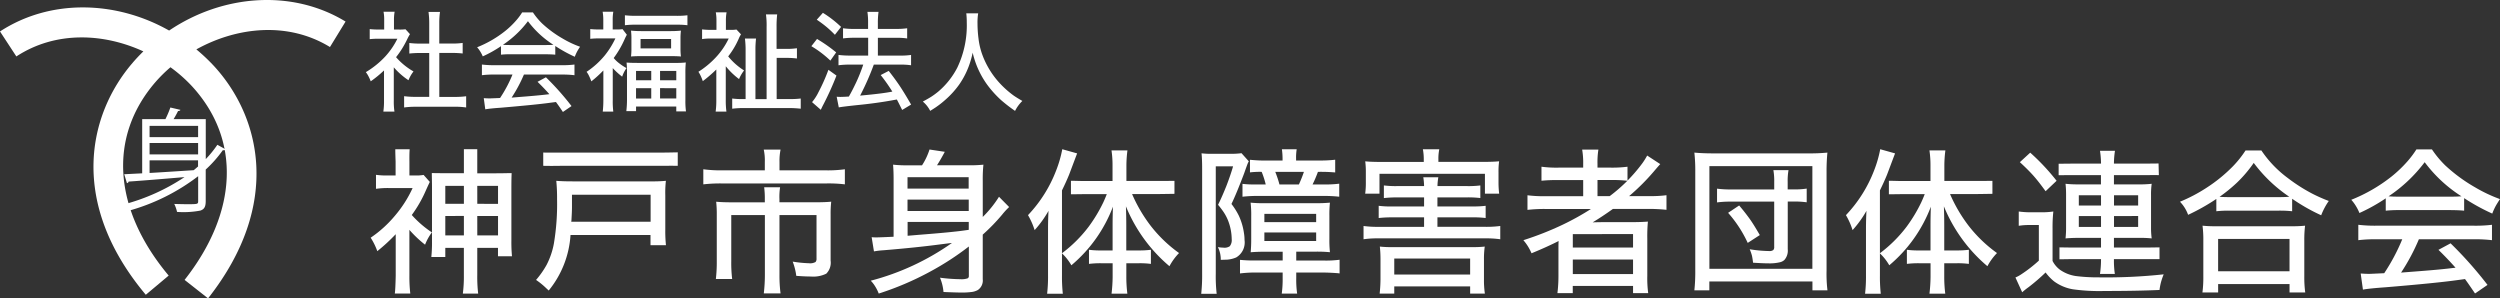
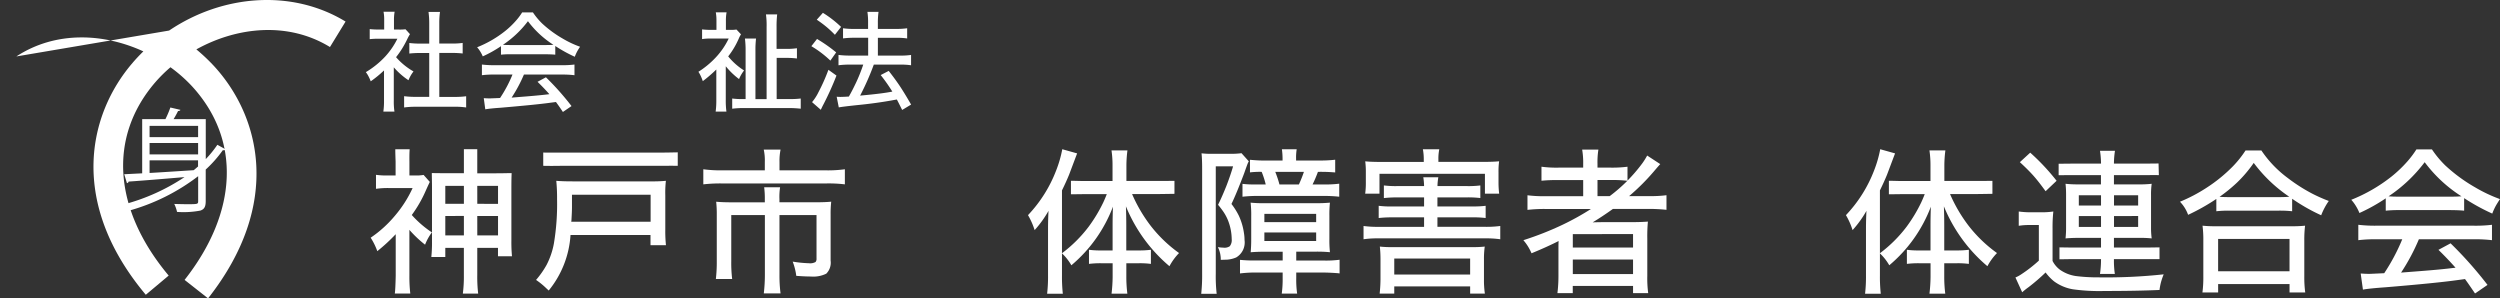
<svg xmlns="http://www.w3.org/2000/svg" id="ロゴ_社名_白_" data-name="ロゴ+社名（白）" width="348.037" height="41.537" viewBox="0 0 348.037 41.537">
  <rect x="0" y="0" width="348.037" height="41.537" fill="#333333" stroke="none" />
  <g id="グループ_1747" data-name="グループ 1747">
-     <path id="パス_685" data-name="パス 685" d="M23.545,4.252C16.075.025,6.933-.151,0,4.378L2.277,7.857c5.487-3.588,12.176-3.235,17.68-.706-.521.513-1.025,1.042-1.5,1.6-6.176,7.176-8.941,19.419,1.84,32.285l3.185-2.672c-7.731-9.227-8.437-19.277-1.874-26.9A20.168,20.168,0,0,1,23.73,9.361a20.419,20.419,0,0,1,3.017,2.664c6.79,7.411,6.395,17.478-1.05,26.94l3.269,2.571c10.378-13.184,7.243-25.344.849-32.318a26.015,26.015,0,0,0-2.479-2.344c5.58-3.1,12.7-3.933,18.6-.328L48.107,3C40.7-1.513,31.041-.807,23.545,4.252Z" transform="translate(0 0.001)" fill="#fff" />
+     <path id="パス_685" data-name="パス 685" d="M23.545,4.252L2.277,7.857c5.487-3.588,12.176-3.235,17.68-.706-.521.513-1.025,1.042-1.5,1.6-6.176,7.176-8.941,19.419,1.84,32.285l3.185-2.672c-7.731-9.227-8.437-19.277-1.874-26.9A20.168,20.168,0,0,1,23.73,9.361a20.419,20.419,0,0,1,3.017,2.664c6.79,7.411,6.395,17.478-1.05,26.94l3.269,2.571c10.378-13.184,7.243-25.344.849-32.318a26.015,26.015,0,0,0-2.479-2.344c5.58-3.1,12.7-3.933,18.6-.328L48.107,3C40.7-1.513,31.041-.807,23.545,4.252Z" transform="translate(0 0.001)" fill="#fff" />
    <path id="パス_686" data-name="パス 686" d="M31.91,25a14.68,14.68,0,0,0,1.622-2l1.185.655a.489.489,0,0,1-.42.092,16.978,16.978,0,0,1-2.386,2.7v4.37c0,.8-.185,1.151-.748,1.344a12.721,12.721,0,0,1-3.244.185,4.846,4.846,0,0,0-.387-1.109c.655.017,1.277.034,1.781.034,1.5,0,1.546,0,1.546-.454V27.373A28.318,28.318,0,0,1,21.129,32.2a5.63,5.63,0,0,0-.639-.891A28.252,28.252,0,0,0,28.96,27.5c-2.949.252-5.815.487-7.781.622a.267.267,0,0,1-.235.218L20.566,27.1l2.5-.126V19.432H26.3a13.34,13.34,0,0,0,.689-1.622l1.4.328c-.034.092-.143.16-.328.16-.16.328-.387.748-.622,1.134h4.479V25Zm-1.059-4.63H24.095v1.563h6.756Zm0,3.966v-1.58H24.095v1.58Zm-6.756.823v1.765c1.891-.109,4.042-.252,6.143-.387.218-.168.4-.345.605-.513v-.857H24.087Z" transform="translate(-3.272 -2.844)" fill="#fff" />
  </g>
  <g id="グループ_1750" data-name="グループ 1750" transform="translate(50.931 1.631)">
    <g id="グループ_1748" data-name="グループ 1748">
      <path id="パス_687" data-name="パス 687" d="M64.5,9.688v4.638a9.464,9.464,0,0,0,.092,1.521H63.047a10.214,10.214,0,0,0,.092-1.546V10.116a15.711,15.711,0,0,1-1.849,1.513,5.813,5.813,0,0,0-.336-.739,3.5,3.5,0,0,0-.345-.538,12.228,12.228,0,0,0,2.7-2.176A10.442,10.442,0,0,0,65,5.7H62.4a10.886,10.886,0,0,0-1.252.059V4.36a9.919,9.919,0,0,0,1.193.059h.823V3.1a5.838,5.838,0,0,0-.092-1.16h1.546a6.189,6.189,0,0,0-.092,1.185v1.3h.731a6.266,6.266,0,0,0,.874-.042l.622.681a6.513,6.513,0,0,0-.336.605,13.04,13.04,0,0,1-1.6,2.6,9.227,9.227,0,0,0,2.428,1.983,5.041,5.041,0,0,0-.7,1.227A10.033,10.033,0,0,1,64.517,9.7Zm6.336-2V13.8h2.05a11.616,11.616,0,0,0,1.689-.092v1.563a10.188,10.188,0,0,0-1.689-.1H67.61a11.646,11.646,0,0,0-1.672.1V13.7a12.066,12.066,0,0,0,1.681.092h1.815V7.688H68.164a12.531,12.531,0,0,0-1.5.076V6.293a10.789,10.789,0,0,0,1.5.084h1.269V3.469a11.531,11.531,0,0,0-.1-1.5h1.6a10.816,10.816,0,0,0-.1,1.5v2.9h1.756a9.6,9.6,0,0,0,1.5-.084V7.755a12.531,12.531,0,0,0-1.5-.076H70.837Z" transform="translate(-60.61 -1.94)" fill="#fff" />
      <path id="パス_688" data-name="パス 688" d="M82.369,6.757a16.977,16.977,0,0,1-2.538,1.42A4.262,4.262,0,0,0,79.5,7.53a3.951,3.951,0,0,0-.454-.622,15.437,15.437,0,0,0,3.882-2.244,11.938,11.938,0,0,0,1.563-1.5,8.263,8.263,0,0,0,.824-1.109h1.5a9.816,9.816,0,0,0,1.269,1.529,15.522,15.522,0,0,0,2.882,2.118,13.638,13.638,0,0,0,2.412,1.134c-.134.2-.277.42-.4.647a6.138,6.138,0,0,0-.336.748,19.731,19.731,0,0,1-2.714-1.5v1.21c-.319-.034-.756-.05-1.319-.059H83.621a11.184,11.184,0,0,0-1.252.059V6.757Zm1.6,3.949h-2.5a12.97,12.97,0,0,0-1.756.092V9.312a13.51,13.51,0,0,0,1.756.092h9.369A12.8,12.8,0,0,0,92.6,9.312V10.8a13.147,13.147,0,0,0-1.756-.092H85.562a20.317,20.317,0,0,1-1.714,3.21l1.126-.092c1.639-.126,2.84-.235,3.63-.328l.5-.059c-.529-.6-1.076-1.168-1.647-1.723l1.168-.63a37.441,37.441,0,0,1,3.563,4.008l-1.2.823c-.395-.6-.723-1.059-.966-1.387l-.723.092c-1.361.193-3.672.42-6.924.7q-1.6.113-2.193.227l-.21-1.555c.336.025.613.034.832.034.092,0,.454-.017,1.067-.042l.37-.017a18.055,18.055,0,0,0,1.739-3.286ZM82.647,6.564c.26.025.588.034.992.034H88.6c.429,0,.781-.008,1.067-.034a13.374,13.374,0,0,1-3.546-3.286,14.209,14.209,0,0,1-3.479,3.286Z" transform="translate(-63.555 -1.959)" fill="#fff" />
-       <path id="パス_689" data-name="パス 689" d="M99.524,10.108a16.73,16.73,0,0,1-1.681,1.529,7.214,7.214,0,0,0-.328-.773,2.945,2.945,0,0,0-.336-.555,11.563,11.563,0,0,0,2.546-2.3,11.663,11.663,0,0,0,1.462-2.353H98.877a10.248,10.248,0,0,0-1.185.059V4.352a9.407,9.407,0,0,0,1.126.059h.689V3.116a6.892,6.892,0,0,0-.092-1.176H100.9a6.4,6.4,0,0,0-.084,1.193V4.41h.639a4.366,4.366,0,0,0,.731-.042l.6.781a6.461,6.461,0,0,0-.319.639,13.447,13.447,0,0,1-1.513,2.6,4.42,4.42,0,0,0,.6.6,7.328,7.328,0,0,0,1.185.8,4.551,4.551,0,0,0-.605,1.193,10.027,10.027,0,0,1-1.311-1.193v4.462a11.65,11.65,0,0,0,.076,1.6H99.432a14.813,14.813,0,0,0,.084-1.622V10.108Zm2.991-6.285V2.436a13.282,13.282,0,0,0,1.58.076h5.554a11.926,11.926,0,0,0,1.571-.076V3.822a11.086,11.086,0,0,0-1.445-.076h-5.815A11.175,11.175,0,0,0,102.516,3.822ZM110.995,9a14.116,14.116,0,0,0-.059,1.513v3.748a10.11,10.11,0,0,0,.084,1.555h-1.353v-.672h-5.6v.639h-1.353a13.843,13.843,0,0,0,.092-1.546V10.545a14.676,14.676,0,0,0-.059-1.529q.529.05,1.513.05h5.235a12.662,12.662,0,0,0,1.5-.059Zm-7.63-4.428a13.457,13.457,0,0,0,1.445.067h4.084a13.173,13.173,0,0,0,1.42-.067,9,9,0,0,0-.059,1.176V6.973a9.09,9.09,0,0,0,.059,1.2c-.345-.034-.832-.05-1.454-.05h-4.042c-.613,0-1.1.017-1.454.05A8.92,8.92,0,0,0,103.423,7V5.763A9.463,9.463,0,0,0,103.365,4.57Zm.7,5.613v1.3h2.118v-1.3Zm0,2.4v1.437h2.118V12.587Zm.63-6.848V7.049h4.252V5.738Zm2.714,4.445v1.3h2.26v-1.3Zm0,2.4v1.437h2.26V12.587Z" transform="translate(-66.45 -1.94)" fill="#fff" />
      <path id="パス_690" data-name="パス 690" d="M119.515,9.569v4.655a11.061,11.061,0,0,0,.092,1.639h-1.5a11.644,11.644,0,0,0,.092-1.639V10a19.5,19.5,0,0,1-1.882,1.622,6.978,6.978,0,0,0-.3-.748,4.209,4.209,0,0,0-.311-.555,12.209,12.209,0,0,0,2.395-1.975,10.4,10.4,0,0,0,1.823-2.655h-2.454a7.748,7.748,0,0,0-1.252.076V4.418a10.984,10.984,0,0,0,1.193.067h.807v-1.3a6.276,6.276,0,0,0-.092-1.143h1.5a6.216,6.216,0,0,0-.092,1.176V4.485h.613a4.712,4.712,0,0,0,.857-.05l.63.672a3.483,3.483,0,0,0-.319.613,11.35,11.35,0,0,1-1.462,2.454,8.892,8.892,0,0,0,2.21,1.958,5.33,5.33,0,0,0-.7,1.2,10.046,10.046,0,0,1-1.832-1.765Zm7.1,4.546h1.807a11.12,11.12,0,0,0,1.529-.076v1.42a14.27,14.27,0,0,0-1.739-.092H122.2a13.452,13.452,0,0,0-1.79.092V14.04a10.177,10.177,0,0,0,1.437.076h.429V7.426a13.313,13.313,0,0,0-.092-1.739h1.546a13.1,13.1,0,0,0-.084,1.672v6.764H125.2V4.074a10.9,10.9,0,0,0-.092-1.748h1.563a14.953,14.953,0,0,0-.084,1.765V7.132h1.336a9.94,9.94,0,0,0,1.5-.092V8.468a11.531,11.531,0,0,0-1.5-.084H126.6v5.722Z" transform="translate(-69.408 -1.956)" fill="#fff" />
      <path id="パス_691" data-name="パス 691" d="M135.218,5.743a21,21,0,0,1,2.655,1.865l-.807,1.143a14.674,14.674,0,0,0-2.647-2.008l.79-1.008Zm2.7,5.084a40.985,40.985,0,0,1-1.865,4.117c-.025.042-.134.26-.319.655l-1.218-1.067a6.644,6.644,0,0,0,.9-1.4,25.154,25.154,0,0,0,1.378-3.1l1.126.807ZM136.025,2.1a15.107,15.107,0,0,1,2.529,1.958l-.857,1.1A14.954,14.954,0,0,0,136.571,4.1a15.861,15.861,0,0,0-1.4-1.042Zm6.3,3.47h-1.941a11.346,11.346,0,0,0-1.555.092V4.247a9.85,9.85,0,0,0,1.563.092h1.924V3.525a9.654,9.654,0,0,0-.092-1.555h1.546a10.743,10.743,0,0,0-.092,1.555V4.34h2.6a10.1,10.1,0,0,0,1.479-.092v1.42a9.3,9.3,0,0,0-1.462-.092H143.68V8.054H146.8a9.7,9.7,0,0,0,1.5-.092V9.4a9.506,9.506,0,0,0-1.487-.092h-3.7a36.919,36.919,0,0,1-1.807,4.126l-.1.193.151-.017c1.941-.176,3.386-.353,4.336-.546a23.933,23.933,0,0,0-1.622-2.3l1.118-.58c.613.781,1.168,1.538,1.655,2.277.437.672.924,1.471,1.462,2.412l-1.244.748c-.294-.588-.538-1.076-.739-1.454l-.336.059c-1.613.3-3.311.538-5.109.714-1.429.151-2.311.26-2.639.328l-.294-1.487c.185.017.353.025.513.025q.366,0,1.185-.05c.311-.546.622-1.143.933-1.8a22.954,22.954,0,0,0,1.067-2.647h-1.865a11.137,11.137,0,0,0-1.58.092V7.961a13.2,13.2,0,0,0,1.6.092h2.529V5.575Z" transform="translate(-72.397 -1.945)" fill="#fff" />
-       <path id="パス_692" data-name="パス 692" d="M152.87,14.5c.538-.294.958-.529,1.252-.723s.6-.42.908-.672a10.937,10.937,0,0,0,2.647-3.328A13.653,13.653,0,0,0,159,3.47a10.544,10.544,0,0,0-.067-1.26h1.655a7.931,7.931,0,0,0-.092,1.471,16.474,16.474,0,0,0,.143,2.076,9.979,9.979,0,0,0,.546,2.269,11.885,11.885,0,0,0,2.437,3.941,13.112,13.112,0,0,0,1.908,1.689c.277.193.681.445,1.21.748a5.18,5.18,0,0,0-1.017,1.387,21.8,21.8,0,0,1-1.941-1.5,14.532,14.532,0,0,1-1.966-2.185,12.275,12.275,0,0,1-1.992-4.42,12.98,12.98,0,0,1-.429,1.563,11.459,11.459,0,0,1-1.437,2.857,12.353,12.353,0,0,1-1.992,2.185,12.425,12.425,0,0,1-1.294,1.008c-.193.126-.445.294-.765.487a4.024,4.024,0,0,0-1.025-1.294Z" transform="translate(-75.343 -1.983)" fill="#fff" />
    </g>
    <g id="グループ_1749" data-name="グループ 1749" transform="translate(0.672 19.142)">
      <path id="パス_693" data-name="パス 693" d="M66.8,35.946v6.37a20.783,20.783,0,0,0,.126,2.5H64.771q.088-.643.126-2.5V36.551a25.118,25.118,0,0,1-2.563,2.361,9.252,9.252,0,0,0-.924-1.874A16.223,16.223,0,0,0,64.771,34a16.629,16.629,0,0,0,2.479-3.874H63.931a11.309,11.309,0,0,0-1.781.109v-1.95a10.6,10.6,0,0,0,1.622.092H64.88v-1.95c-.025-.689-.042-1.235-.042-1.7h2c-.034.437-.042.983-.034,1.714v1.933h.748a5.688,5.688,0,0,0,1.227-.076l.866.975c-.067.126-.269.555-.588,1.269a17.439,17.439,0,0,1-1.924,3.336,14.357,14.357,0,0,0,2.8,2.42,7.13,7.13,0,0,0-.95,1.714A16.054,16.054,0,0,1,66.8,35.946Zm7.588-7.874V24.72H76.25v3.353H78.9c1.017,0,1.462-.025,2.134-.025-.017.437-.034,1.067-.034,2.017V37.4a21.215,21.215,0,0,0,.084,2.227h-1.95V38.451H76.25v3.756a19.866,19.866,0,0,0,.126,2.613H74.241a18.659,18.659,0,0,0,.143-2.58v-3.79H71.8v1.277H69.855a19.479,19.479,0,0,0,.092-2.176v-7.5c0-.866-.025-1.487-.025-2.008.445,0,1.059.017,2.109.017h2.344Zm0,1.748H71.8v2.5h2.588Zm0,4.193H71.8V36.72h2.588Zm1.865-1.689H79.14v-2.5H76.25Zm0,4.395H79.14V34.014H76.25Z" transform="translate(-61.41 -24.72)" fill="#fff" />
      <path id="パス_694" data-name="パス 694" d="M104.759,36.744H93.608a13.568,13.568,0,0,1-3.034,7.731l-.353-.328A10.56,10.56,0,0,0,88.81,43a12.438,12.438,0,0,0,1.471-2.1,10.587,10.587,0,0,0,1.017-3,33.289,33.289,0,0,0,.437-6.134,24.3,24.3,0,0,0-.109-2.563c.58.05,1.336.076,2.252.076h10.974a19.186,19.186,0,0,0,2.034-.076,14.4,14.4,0,0,0-.084,2.008v4.748a19.119,19.119,0,0,0,.092,2.21h-2.151V36.744Zm3.773-9.63c-1.185-.017-1.412,0-2.5,0H92.289c-.983.017-1.748.017-2.479,0V25.265c.731.025,1.445.008,2.479.008h13.747c1.059,0,1.882-.025,2.5-.034v1.865ZM93.717,34.9h11.042V31.139H93.81V32.87c0,.4-.025.975-.067,1.706a1.774,1.774,0,0,1-.034.319Z" transform="translate(-65.786 -24.803)" fill="#fff" />
      <path id="パス_695" data-name="パス 695" d="M125.083,27.671V26.494a7.027,7.027,0,0,0-.151-1.714h2.344a7.764,7.764,0,0,0-.151,1.7v1.193h6.454a17.769,17.769,0,0,0,2.647-.151v2.1a18.947,18.947,0,0,0-2.6-.126H119.108a20.871,20.871,0,0,0-2.588.126v-2.1a18.5,18.5,0,0,0,2.622.151h5.933Zm0,4.445v-.462a12.029,12.029,0,0,0-.092-1.63h2.218a8.437,8.437,0,0,0-.092,1.655v.437h5.109c.823,0,1.529-.025,2.1-.084a15.828,15.828,0,0,0-.084,1.823v6.386a2.153,2.153,0,0,1-.605,1.815,4.1,4.1,0,0,1-2.168.395c-.571,0-1.235-.034-2.008-.092a8.387,8.387,0,0,0-.5-1.983,16.241,16.241,0,0,0,2.252.227,1.548,1.548,0,0,0,.924-.168.661.661,0,0,0,.143-.487V33.9h-5.159v8.361a19.55,19.55,0,0,0,.151,2.546H124.94a22.569,22.569,0,0,0,.151-2.546V33.9h-4.68v6.412a18.659,18.659,0,0,0,.126,2.487h-2.269a21.031,21.031,0,0,0,.126-2.479V33.872a16.286,16.286,0,0,0-.084-1.832c.622.059,1.353.084,2.2.084H125.1Z" transform="translate(-70.211 -24.73)" fill="#fff" />
-       <path id="パス_696" data-name="パス 696" d="M155.52,37.778l-1.546.193c-2.244.3-4.882.571-7.924.823a10.752,10.752,0,0,0-1.344.16l-.319-1.975c.218.017.42.025.6.025.429,0,1.244-.034,2.454-.092v-8c0-.79-.025-1.471-.076-2.034a17.617,17.617,0,0,0,2.143.092h1.891a9.217,9.217,0,0,0,1.042-2.2l2.126.319c-.4.756-.765,1.378-1.084,1.874h4.311a18.132,18.132,0,0,0,2.151-.084,18.669,18.669,0,0,0-.092,2.218v5.059a15.324,15.324,0,0,0,2.26-2.807l1.412,1.429a10.073,10.073,0,0,0-.975,1.059,26.908,26.908,0,0,1-2.7,2.781v6.21a1.588,1.588,0,0,1-.681,1.5,2.379,2.379,0,0,1-.874.277,9.7,9.7,0,0,1-1.387.076q-.807,0-2.521-.076a6.709,6.709,0,0,0-.487-1.992,22.809,22.809,0,0,0,2.84.21,2.523,2.523,0,0,0,1.025-.126.365.365,0,0,0,.151-.328v-4.1a39.1,39.1,0,0,1-5.412,3.512,41.3,41.3,0,0,1-7.134,3.042,5.588,5.588,0,0,0-.471-.958,4.352,4.352,0,0,0-.639-.832,34.819,34.819,0,0,0,11.277-5.235Zm2.37-7.571v-1.58h-8.512v1.58Zm-8.512,1.538v1.58H157.9v-1.58Zm8.5,4.21.025-.025V34.854h-8.512v1.924l1.479-.126q4.752-.366,6.529-.63l.244-.034.235-.034Z" transform="translate(-74.641 -24.728)" fill="#fff" />
      <path id="パス_697" data-name="パス 697" d="M175.041,39.232v3.059a21.864,21.864,0,0,0,.118,2.546h-2.185a21.1,21.1,0,0,0,.126-2.58V35.846c0-.9.025-1.756.067-2.546a14.866,14.866,0,0,1-1.933,2.681,10.134,10.134,0,0,0-.924-2.084,18.778,18.778,0,0,0,3.933-6.252,16.234,16.234,0,0,0,.84-2.924l2.067.58-.151.395-.958,2.546c-.252.622-.58,1.353-1,2.21V39.2a18.713,18.713,0,0,0,3.706-3.681,20.941,20.941,0,0,0,2.034-3.37c.16-.345.328-.731.5-1.176h-2.723c-.79,0-1.546.025-2.269.017V29.115c.672,0,1.387.042,2.311.034h3.479V26.98a14.115,14.115,0,0,0-.143-2.092h2.218a16.624,16.624,0,0,0-.143,2.1V29.14h4.277c1,0,2.412-.017,2.412-.017V30.93c-1.118.017-1.5.025-2.37.034h-3.529a20.8,20.8,0,0,0,2.546,4.361,18.939,18.939,0,0,0,3.991,3.849,8.14,8.14,0,0,0-1.336,1.832,21.563,21.563,0,0,1-6.059-8.336c.034.916.05,1.807.05,2.655v3.487h1.739a12.643,12.643,0,0,0,1.689-.092v1.966a11.537,11.537,0,0,0-1.655-.092H184V42.5a18.516,18.516,0,0,0,.143,2.328h-2.2a21.762,21.762,0,0,0,.151-2.328V40.593h-1.647a12.766,12.766,0,0,0-1.647.092V38.719a11.415,11.415,0,0,0,1.7.092h1.588V35.367q0-1.374.05-2.647a19.83,19.83,0,0,1-5.79,8.159,7.1,7.1,0,0,0-1.319-1.672Z" transform="translate(-78.801 -24.72)" fill="#fff" />
      <path id="パス_698" data-name="パス 698" d="M310.551,39.232v3.059a21.856,21.856,0,0,0,.118,2.546h-2.185a21.1,21.1,0,0,0,.126-2.58V35.846c0-.9.025-1.756.067-2.546a14.866,14.866,0,0,1-1.933,2.681,10.133,10.133,0,0,0-.924-2.084,18.778,18.778,0,0,0,3.933-6.252,16.238,16.238,0,0,0,.84-2.924l2.067.58-.151.395-.958,2.546c-.252.622-.58,1.353-1,2.21V39.2a18.712,18.712,0,0,0,3.706-3.681,20.942,20.942,0,0,0,2.034-3.37c.16-.345.328-.731.5-1.176h-2.723c-.79,0-1.546.025-2.269.017V29.115c.672,0,1.387.042,2.311.034h3.479V26.98a14.11,14.11,0,0,0-.143-2.092h2.218a16.636,16.636,0,0,0-.143,2.1V29.14H323.8c1,0,2.412-.017,2.412-.017V30.93c-1.118.017-1.5.025-2.37.034h-3.529a20.805,20.805,0,0,0,2.546,4.361,18.939,18.939,0,0,0,3.991,3.849,8.141,8.141,0,0,0-1.336,1.832,21.562,21.562,0,0,1-6.059-8.336c.034.916.05,1.807.05,2.655v3.487h1.739a12.643,12.643,0,0,0,1.689-.092v1.966a11.537,11.537,0,0,0-1.655-.092h-1.773V42.5a18.516,18.516,0,0,0,.143,2.328h-2.2A21.758,21.758,0,0,0,317.6,42.5V40.593h-1.647a12.766,12.766,0,0,0-1.647.092V38.719a11.416,11.416,0,0,0,1.7.092h1.588V35.367q0-1.374.05-2.647a19.83,19.83,0,0,1-5.79,8.159,7.1,7.1,0,0,0-1.319-1.672Z" transform="translate(-100.441 -24.72)" fill="#fff" />
      <path id="パス_699" data-name="パス 699" d="M199.044,25.293a10.972,10.972,0,0,0,1.546.067h2.328a11.108,11.108,0,0,0,1.7-.084l1.017,1.134a2.471,2.471,0,0,0-.2.42c-.025.059-.176.471-.445,1.235q-1.109,2.924-1.773,4.277a9.545,9.545,0,0,1,1.025,1.63,8.584,8.584,0,0,1,.714,2.412,5.973,5.973,0,0,1,.084.983,2.421,2.421,0,0,1-1.16,2.42,3.954,3.954,0,0,1-1.294.311c-.16,0-.445.017-.857.025a3.839,3.839,0,0,0-.4-1.773,5.429,5.429,0,0,0,.781.076,1.276,1.276,0,0,0,.874-.2,1.362,1.362,0,0,0,.269-.983,7.25,7.25,0,0,0-.37-2.21,6.258,6.258,0,0,0-.748-1.546,11.189,11.189,0,0,0-.781-1.025c.412-.832.815-1.756,1.218-2.781.353-.933.647-1.79.874-2.58h-2.412V42.065a21.519,21.519,0,0,0,.126,2.781H199.01a24.329,24.329,0,0,0,.126-2.815v-14.6c0-.857-.025-1.571-.084-2.143Zm11.311,13.7h-2.445q-1.185,0-2.017.076.076-.794.076-1.815v-3.16a15.156,15.156,0,0,0-.084-1.933,17.818,17.818,0,0,0,2.067.076h6.958a19.213,19.213,0,0,0,2.017-.076,15.69,15.69,0,0,0-.076,1.857v3.176a16.156,16.156,0,0,0,.076,1.865,18.745,18.745,0,0,0-2.008-.076h-2.681v1.235h3.748a14.633,14.633,0,0,0,2.286-.109v1.907a4.037,4.037,0,0,0-.471-.05c-.7-.05-1.336-.076-1.933-.076h-3.63v.748a13.6,13.6,0,0,0,.126,2.185H210.22a14.738,14.738,0,0,0,.126-2.168v-.765h-3.538a17.346,17.346,0,0,0-2.4.126V40.124a18.348,18.348,0,0,0,2.176.084h3.765V38.973Zm1.874-12.7H215.4a17.064,17.064,0,0,0,2.26-.109v1.773a21.982,21.982,0,0,0-2.252-.084h-.151a17.516,17.516,0,0,1-.748,1.756h1.58a15.3,15.3,0,0,0,2.134-.109v1.815a19.585,19.585,0,0,0-2.21-.109h-9.092a18.883,18.883,0,0,0-2.168.109v-1.79a13.094,13.094,0,0,0,1.655.084h1.58a11.866,11.866,0,0,0-.563-1.756,11.664,11.664,0,0,0-1.63.076V26.192a20.3,20.3,0,0,0,2.269.109h2.269v-.235a9.994,9.994,0,0,0-.092-1.336H212.3a7.159,7.159,0,0,0-.084,1.319v.244ZM207.8,33.721v1.151h7.21V33.721Zm0,2.588V37.5h7.21V36.309Zm2.1-6.68h2.706a17.785,17.785,0,0,0,.7-1.756h-3.991A14.359,14.359,0,0,1,209.9,29.629Z" transform="translate(-83.384 -24.722)" fill="#fff" />
      <path id="パス_700" data-name="パス 700" d="M236.194,29.856h4.1a13.18,13.18,0,0,0,1.865-.092V31.52a13.81,13.81,0,0,0-1.865-.092h-4.109v1.26h4.857A13.548,13.548,0,0,0,242.9,32.6V34.3a13.433,13.433,0,0,0-1.857-.092h-4.857v1.319H242.8a14.8,14.8,0,0,0,2.134-.118v1.849a13.824,13.824,0,0,0-2.134-.126H228.043a13.723,13.723,0,0,0-2.143.126V35.41a14.291,14.291,0,0,0,2.143.118h6.285V34.209H229.9a15.432,15.432,0,0,0-1.891.092V32.6a13.272,13.272,0,0,0,1.891.092h4.428v-1.26h-3.706a15.629,15.629,0,0,0-1.891.092V29.763a13.119,13.119,0,0,0,1.891.092h3.706a8.241,8.241,0,0,0-.109-1.227h2.092a7.786,7.786,0,0,0-.118,1.227Zm-1.908-3.361v-.387a7.41,7.41,0,0,0-.126-1.378h2.286a6.36,6.36,0,0,0-.126,1.361v.395h6.143c.975,0,1.748-.025,2.311-.084a10.476,10.476,0,0,0-.084,1.555v1.336a13.112,13.112,0,0,0,.092,1.622H242.8V28.142h-14.68v2.773h-1.992a11.091,11.091,0,0,0,.092-1.63V27.965a11.515,11.515,0,0,0-.084-1.555c.571.059,1.336.084,2.311.084h5.832Zm-4.109,17.327v1h-2.034a19.858,19.858,0,0,0,.118-1.983V40.082a16.253,16.253,0,0,0-.092-1.807,13.347,13.347,0,0,0,1.63.076H241.11a13.976,13.976,0,0,0,1.664-.076,12.405,12.405,0,0,0-.109,1.815v2.756a12.934,12.934,0,0,0,.126,1.975h-2.05v-1Zm0-3.882v2.227H240.74V39.94Z" transform="translate(-87.678 -24.722)" fill="#fff" />
      <path id="パス_701" data-name="パス 701" d="M261.825,33.05h-6.336a21.266,21.266,0,0,0-2.538.126V31.143a17.279,17.279,0,0,0,2.563.126h5.193V29.025h-3.395a22.992,22.992,0,0,0-2.412.092v-1.95a15.874,15.874,0,0,0,2.479.126h3.328v-.529a10.614,10.614,0,0,0-.143-1.975h2.26a11.2,11.2,0,0,0-.126,1.975v.529h1.748a16.459,16.459,0,0,0,2.429-.126V29.1a22.177,22.177,0,0,0,2.067-2.412,9.376,9.376,0,0,0,.672-1.076l1.823,1.193c-.168.176-.4.445-.706.8a30.306,30.306,0,0,1-3.63,3.655h2.756a17.125,17.125,0,0,0,2.445-.126v2.034a23.249,23.249,0,0,0-2.6-.126H264.85c-1.034.739-1.975,1.361-2.815,1.865h.168c.6-.017,1.185-.025,1.773-.025h3.412c.992,0,1.773-.025,2.328-.076a22.8,22.8,0,0,0-.084,2.386v5.193a15.593,15.593,0,0,0,.126,2.378h-2.109v-1h-8.395v1h-2.134a19.253,19.253,0,0,0,.143-2.378V38.865c0-.622,0-1.067.025-1.353-1.042.529-2.294,1.1-3.773,1.706a6.918,6.918,0,0,0-1.134-1.823,43.106,43.106,0,0,0,5.462-2.151,36.762,36.762,0,0,0,3.975-2.21Zm-2.563,3.5V38.42h8.386V36.546Zm0,3.538v2.025h8.386V40.084ZM264.4,31.26a21.82,21.82,0,0,0,2.454-2.134,17.934,17.934,0,0,0-2.227-.109H262.7V31.26Z" transform="translate(-91.907 -24.731)" fill="#fff" />
-       <path id="パス_702" data-name="パス 702" d="M280.708,44.456a24.269,24.269,0,0,0,.126-2.756V27.927a23.03,23.03,0,0,0-.126-2.647c.689.067,1.546.109,2.563.109h13.378a24.431,24.431,0,0,0,2.58-.109,26.369,26.369,0,0,0-.118,2.647V41.733a19.285,19.285,0,0,0,.126,2.723h-2.092V43.221H282.792v1.235H280.7ZM282.8,27.162V41.456h14.336V27.162H282.8Zm9.025,3.235V29.364a8.642,8.642,0,0,0-.118-1.647h2.109a8.462,8.462,0,0,0-.118,1.647V30.4h.8a10.3,10.3,0,0,0,1.849-.109V32.2a12.491,12.491,0,0,0-1.874-.109h-.765v6.638a1.954,1.954,0,0,1-.471,1.5,1.368,1.368,0,0,1-.672.328,6.17,6.17,0,0,1-1.5.143c-.529,0-1.26-.034-2.185-.092q-.076-.618-.151-.958a6.039,6.039,0,0,0-.319-.916,17.946,17.946,0,0,0,2.723.252.857.857,0,0,0,.563-.143.59.59,0,0,0,.126-.437v-6.3h-5.933a14.2,14.2,0,0,0-2.025.109V30.3a13.814,13.814,0,0,0,2.025.109h5.933Zm-2.017,6.37-1.672,1.084a17.081,17.081,0,0,0-2.731-4.185l1.538-1.025c.63.739,1.134,1.395,1.538,1.966s.832,1.286,1.336,2.151Z" transform="translate(-96.43 -24.809)" fill="#fff" />
      <path id="パス_703" data-name="パス 703" d="M334.362,35.417V33.433a11.88,11.88,0,0,0,1.714.109h1.437a10.824,10.824,0,0,0,1.664-.109,20.2,20.2,0,0,0-.109,2.361v4.521a3.552,3.552,0,0,0,1.042,1.235,5.13,5.13,0,0,0,2.185.866,24.064,24.064,0,0,0,3.126.185,74.725,74.725,0,0,0,9.117-.42,10.422,10.422,0,0,0-.37,1.076,8.607,8.607,0,0,0-.21,1.1q-3.088.139-7.689.143a26.676,26.676,0,0,1-4.353-.235,6.138,6.138,0,0,1-2.639-1.109,6.684,6.684,0,0,1-1.176-1.235,26.786,26.786,0,0,1-2.378,2.05,9.466,9.466,0,0,0-.882.706l-.941-2.059a4.525,4.525,0,0,0,.781-.42,19.186,19.186,0,0,0,2.479-1.924V35.316h-1.277a8.992,8.992,0,0,0-1.529.109Zm.16-8.857,1.437-1.319a30.441,30.441,0,0,1,3.672,3.916L338.1,30.61c-.622-.857-1.193-1.6-1.731-2.2-.513-.571-1.134-1.185-1.857-1.849Zm11.294,1.807h-4c-.958,0-1.479.017-1.9.017v-1.6c.563,0,1.294-.017,2.4-.017h3.5a12.842,12.842,0,0,0-.143-1.781h2.084a11.858,11.858,0,0,0-.143,1.781h3.874c1.059,0,1.79-.017,2.336-.017l.042,1.622c-.756-.025-1.151,0-2.185,0h-4.067V29.66h3.5a15.267,15.267,0,0,0,1.756-.084,10.623,10.623,0,0,0-.092,1.588v4.5a10.691,10.691,0,0,0,.092,1.513,16.758,16.758,0,0,0-1.756-.076h-3.5V38.45h4.168c1.05,0,1.781-.017,2.176-.025v1.639c-.5-.008-1.151,0-2.185,0h-4.16v.118a12.34,12.34,0,0,0,.126,1.941h-2.067a14.113,14.113,0,0,0,.143-1.933v-.126h-3.6c-.857,0-1.58.017-2.185.025V38.425c.437.008,1.109.025,2.185.025h3.6V37.106h-3.168c-.672,0-1.269.025-1.773.076a13.455,13.455,0,0,0,.076-1.529v-4.58a13.513,13.513,0,0,0-.076-1.5,14.5,14.5,0,0,0,1.756.084h3.176V28.358Zm0,2.807h-3.092V32.6h3.092Zm0,2.891h-3.092v1.513h3.092Zm1.807-2.891V32.6h3.361V31.173Zm0,2.891v1.513h3.361V34.064Z" transform="translate(-104.925 -24.762)" fill="#fff" />
      <path id="パス_704" data-name="パス 704" d="M366.219,31.678a29.033,29.033,0,0,1-3.924,2.21,5.117,5.117,0,0,0-1.134-1.823,22.036,22.036,0,0,0,3.63-1.9,21.156,21.156,0,0,0,3.714-3.008,14.474,14.474,0,0,0,1.781-2.227h2.21a15.533,15.533,0,0,0,3.639,3.807A23.453,23.453,0,0,0,379.5,30.9a21.725,21.725,0,0,0,2.378,1.059,9.063,9.063,0,0,0-1.059,1.992,26,26,0,0,1-4.042-2.3v1.739a15.966,15.966,0,0,0-1.907-.084h-6.84a15.909,15.909,0,0,0-1.807.084V31.686ZM364.286,44.7a16.023,16.023,0,0,0,.126-2.227V37.493A15.19,15.19,0,0,0,364.3,35.4a15.943,15.943,0,0,0,1.815.076h10.647a16.147,16.147,0,0,0,1.815-.076,16.28,16.28,0,0,0-.109,2.092v4.983A15.773,15.773,0,0,0,378.6,44.7h-2.185V43.526h-9.941V44.7Zm2.185-7.454v4.5h9.941v-4.5Zm.193-5.865c.387.025.849.042,1.386.042h6.8c.63,0,1.134-.017,1.529-.05a20.241,20.241,0,0,1-4.949-4.714,17.9,17.9,0,0,1-2.361,2.773,22.027,22.027,0,0,1-2.4,1.95Z" transform="translate(-109.279 -24.754)" fill="#fff" />
      <path id="パス_705" data-name="パス 705" d="M394.347,31.558a24.55,24.55,0,0,1-3.672,2.05,6.142,6.142,0,0,0-.471-.941,5.657,5.657,0,0,0-.664-.9,22.35,22.35,0,0,0,5.613-3.244,17.733,17.733,0,0,0,2.26-2.168,13.377,13.377,0,0,0,1.193-1.6h2.168a14.07,14.07,0,0,0,1.832,2.21,22.417,22.417,0,0,0,4.159,3.059,20.683,20.683,0,0,0,3.479,1.647c-.2.294-.395.605-.588.941a8.207,8.207,0,0,0-.487,1.076,28.488,28.488,0,0,1-3.916-2.151v1.748c-.454-.05-1.092-.076-1.907-.084h-7.2a16.629,16.629,0,0,0-1.807.084V31.558Zm2.311,5.706h-3.6a19.083,19.083,0,0,0-2.538.126V35.247a19.884,19.884,0,0,0,2.538.126H406.59a18.91,18.91,0,0,0,2.538-.126V37.39a19.435,19.435,0,0,0-2.538-.126h-7.638a28.167,28.167,0,0,1-2.479,4.638l1.622-.126q3.542-.265,5.235-.471l.723-.084c-.765-.857-1.555-1.689-2.378-2.487l1.689-.908a54.534,54.534,0,0,1,5.143,5.79l-1.739,1.193c-.58-.857-1.042-1.529-1.395-2.008l-1.042.143q-2.949.416-10,1c-1.538.109-2.588.218-3.168.328l-.311-2.244c.487.034.882.05,1.2.05.134,0,.647-.025,1.546-.067l.529-.025a27.146,27.146,0,0,0,2.521-4.748Zm-1.924-5.983c.378.034.857.05,1.429.05h7.168c.622,0,1.134-.017,1.546-.05a19.283,19.283,0,0,1-5.117-4.748A20.581,20.581,0,0,1,394.733,31.281Z" transform="translate(-113.811 -24.726)" fill="#fff" />
    </g>
  </g>
</svg>